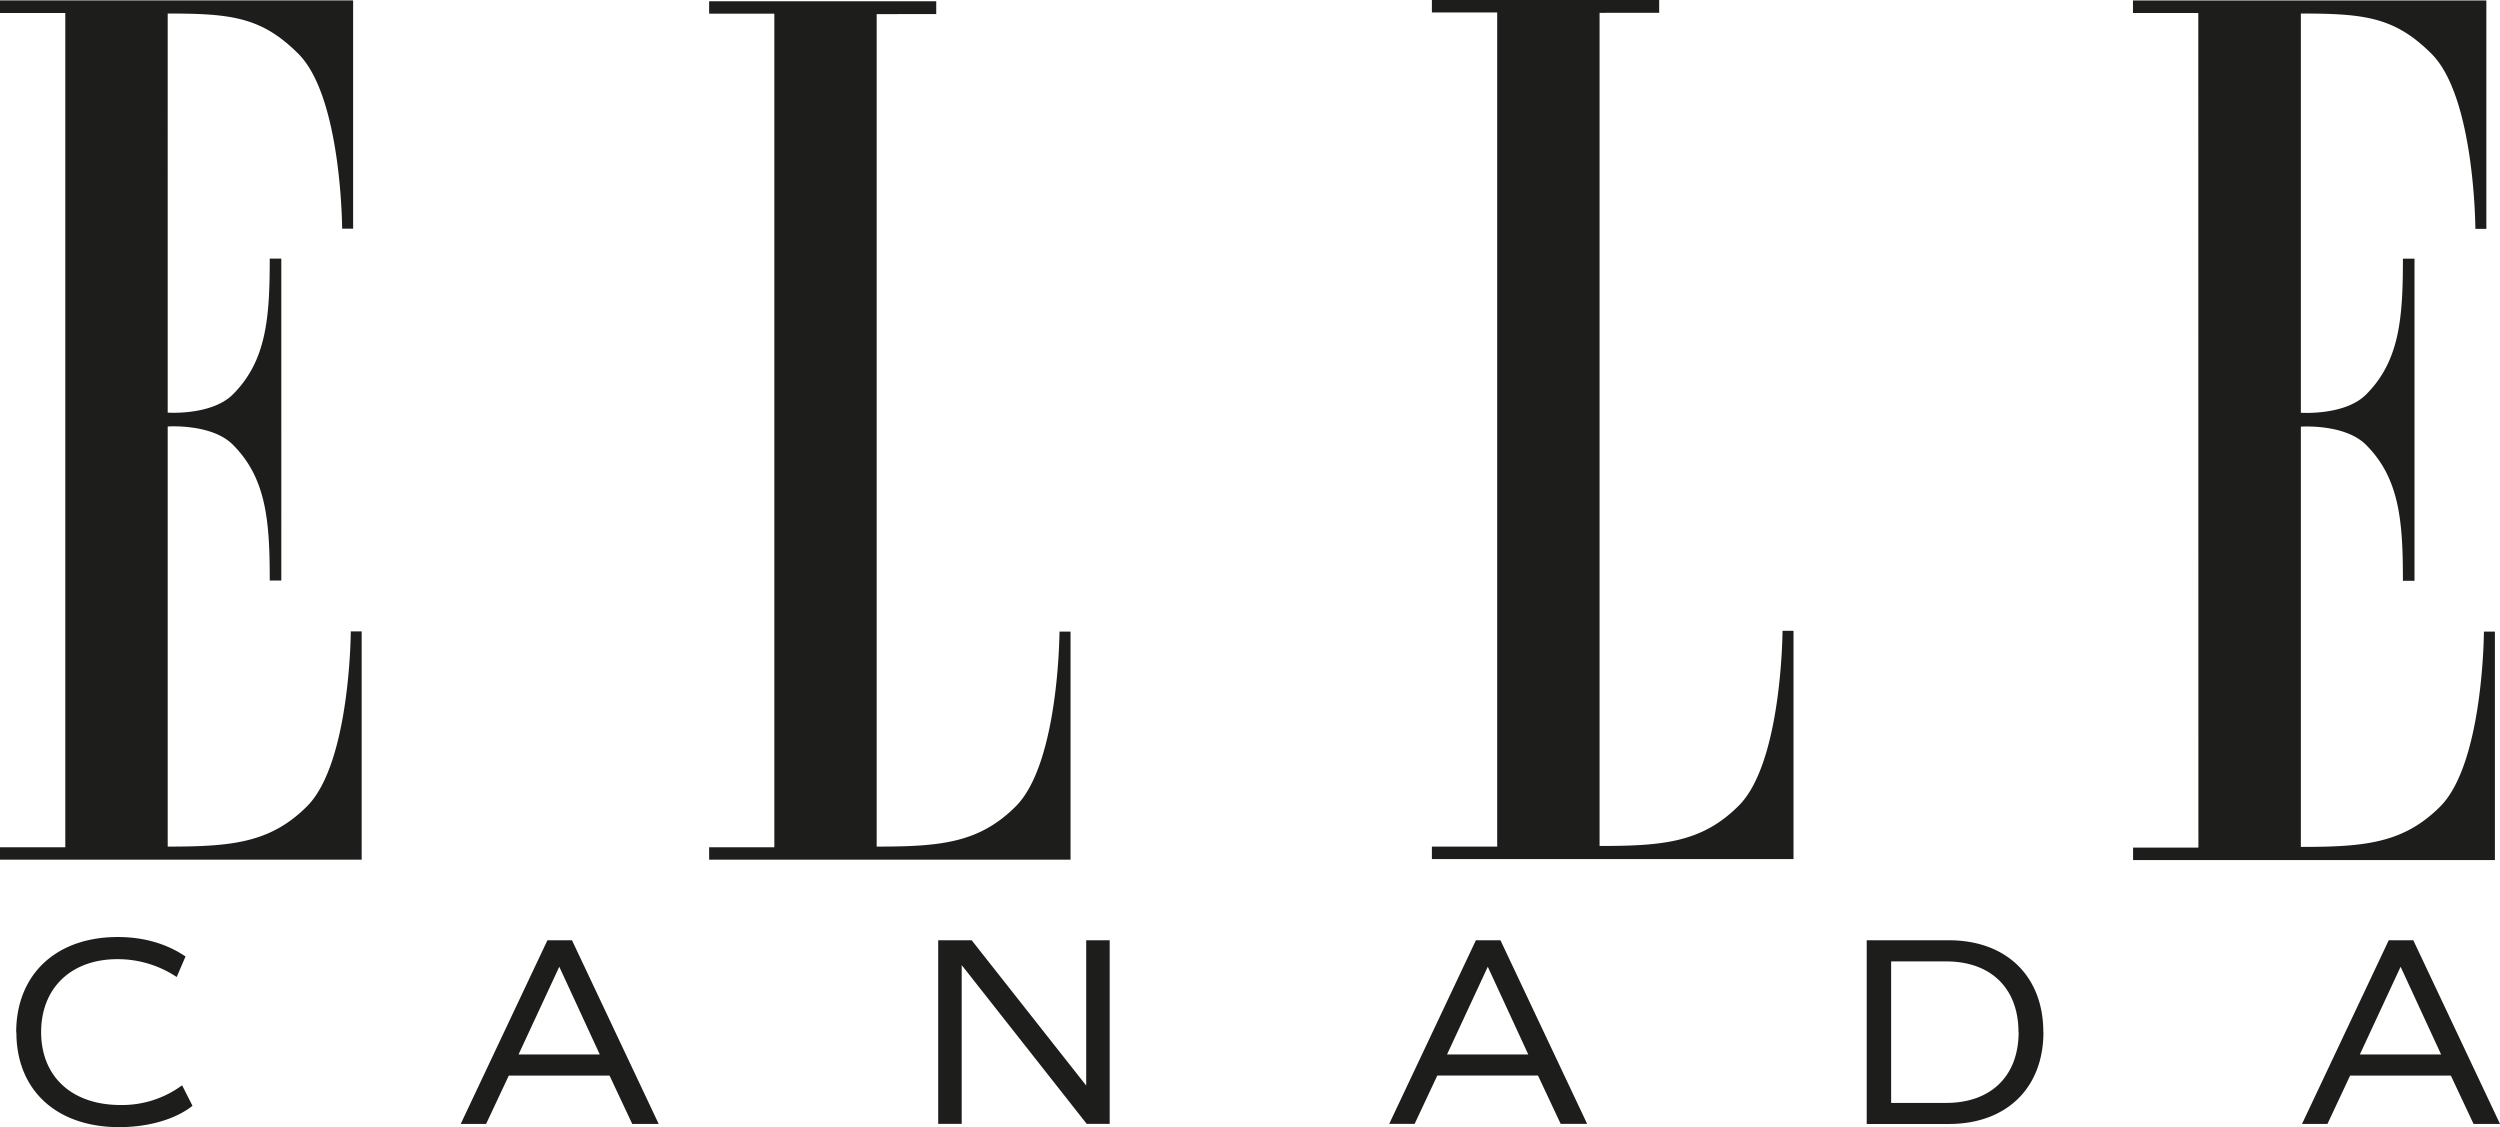
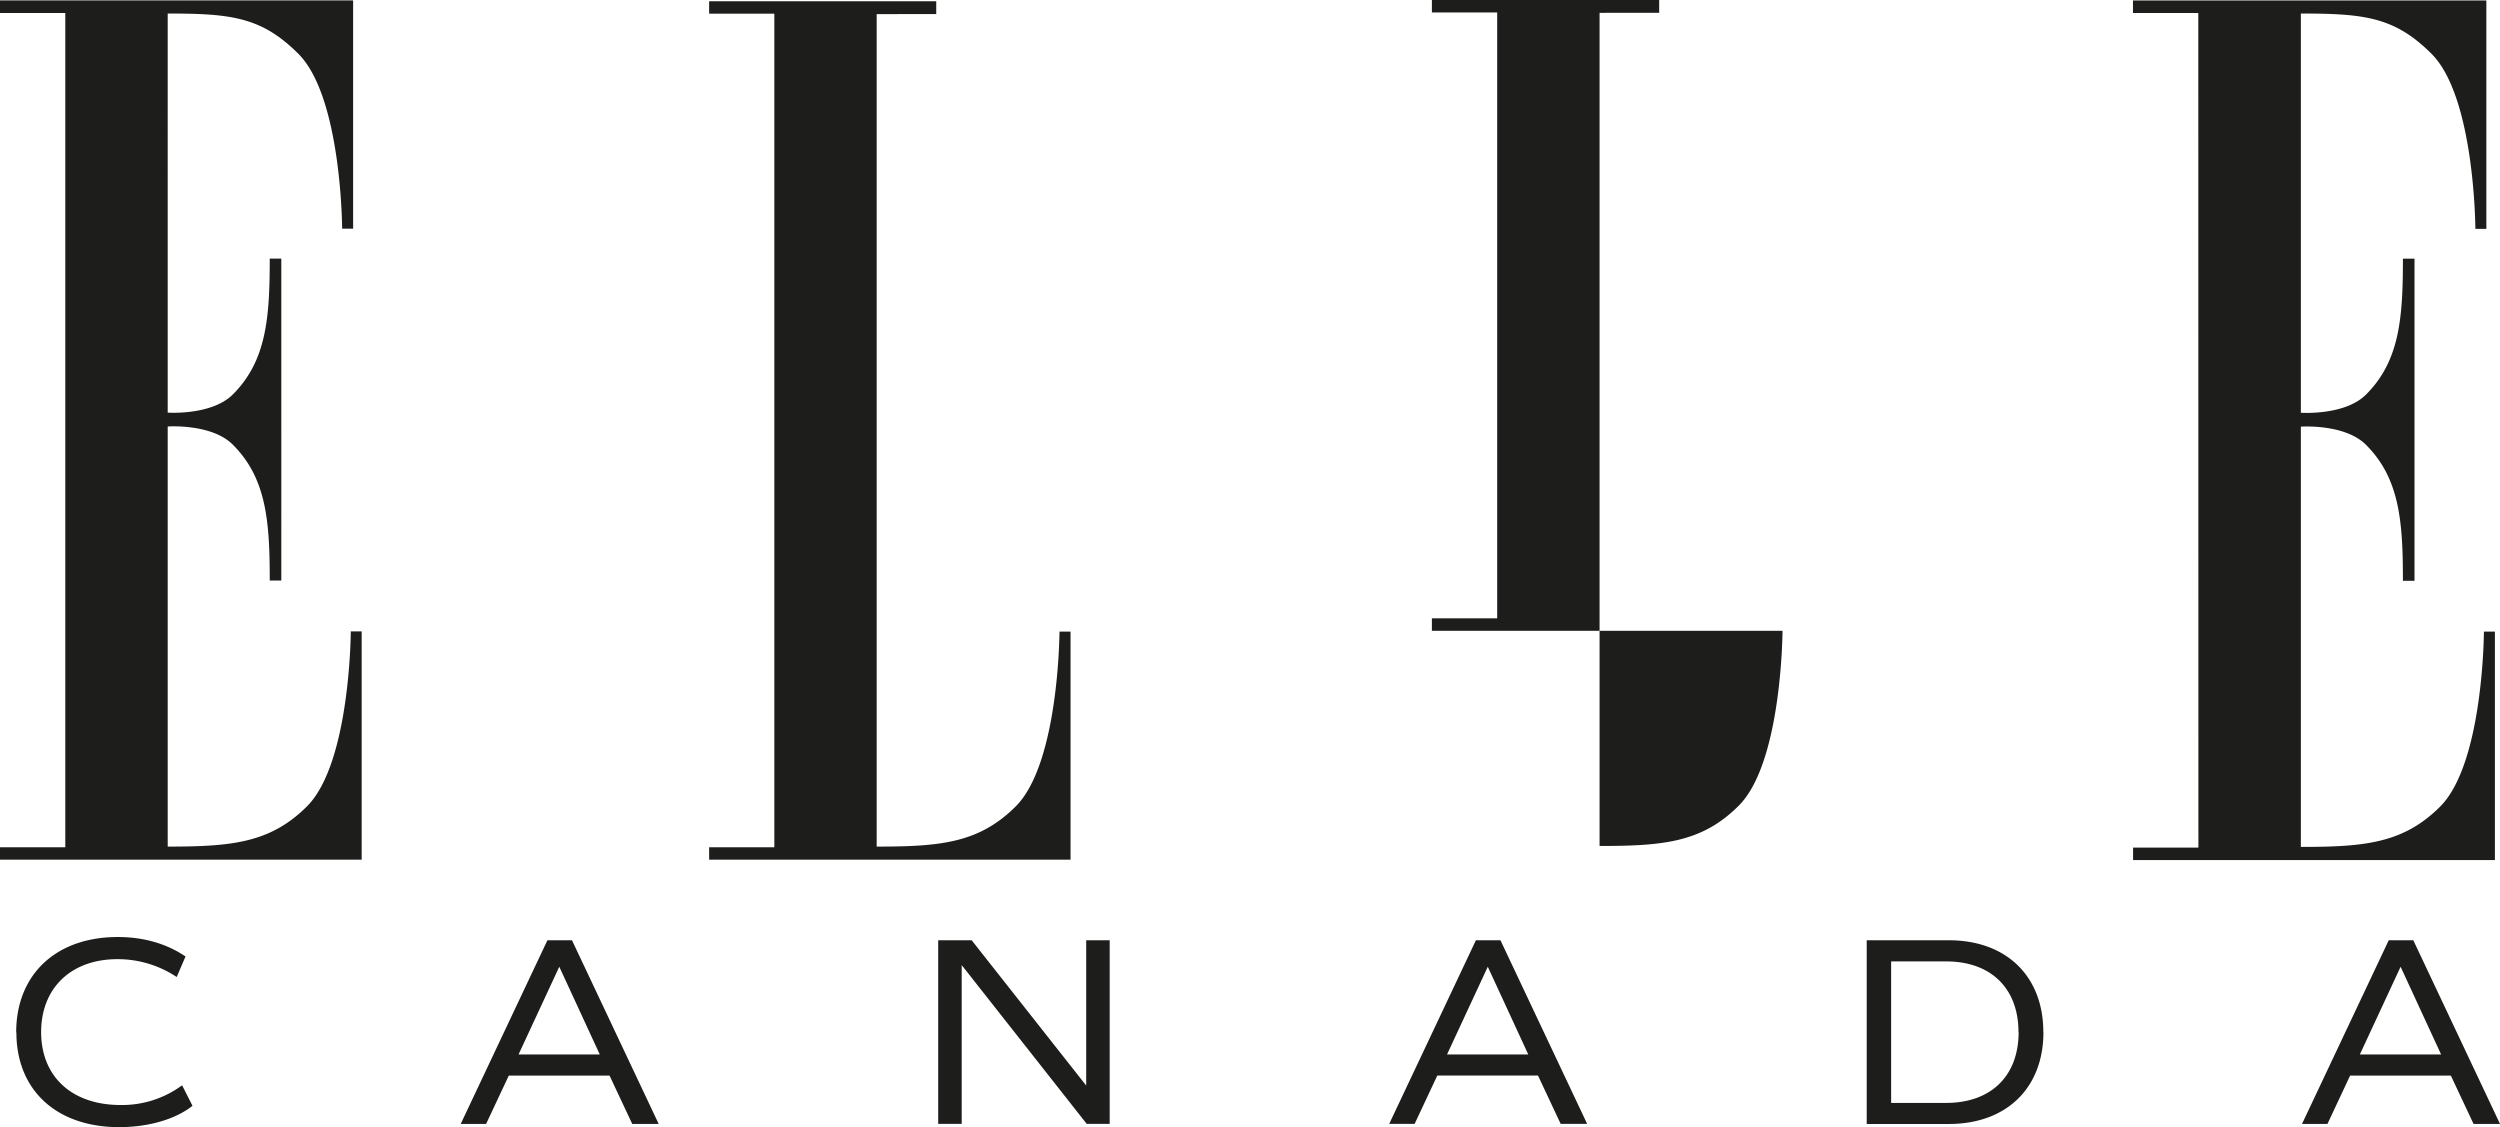
<svg xmlns="http://www.w3.org/2000/svg" viewBox="0 0 962.12 433.78" data-name="Layer 1" id="Layer_1">
  <defs>
    <style>.cls-1{fill:#1d1d1b}</style>
  </defs>
-   <path class="cls-1" d="M6.23 397.3c0-22.14 15.18-36.69 39.08-36.69 9.87 0 18.71 2.5 26.09 7.49L68 376a41 41 0 0 0-22.76-6.87c-18 0-29.41 11.23-29.41 28.07 0 17.14 11.84 28.06 30.55 28.06a38.91 38.91 0 0 0 23.7-7.59l4 7.9c-6.55 5.2-17 8.21-28.17 8.21-24.21 0-39.6-14.24-39.6-36.48M215.24 372.05l15.59 33.77h-31.27Zm-4.57-10.19-33.36 70.67h9.77l8.73-18.6h38.77l8.73 18.6h10.18l-33.36-70.67ZM418.02 361.86v55.91l-44.07-55.91h-12.89v70.67h9.05v-61.11l48.12 61.11h8.83v-70.67h-9.04zM572.57 372.05l15.59 33.77h-31.28ZM568 361.86l-33.37 70.67h9.78l8.73-18.6h38.76l8.73 18.6h10.19l-33.37-70.67ZM923.87 372.05l15.59 33.77h-31.28Zm-4.57-10.19-33.37 70.67h9.79l8.72-18.6h38.76l8.74 18.6h10.18l-33.36-70.66ZM776.81 397.2c0-16.84-10.61-27.2-27.81-27.2h-21.2v54.45H749c17.25 0 27.86-10.38 27.86-27.22m9.55 0c0 21.51-14.24 35.33-36.37 35.33H718.4v-70.7H750c22.13 0 36.37 13.82 36.37 35.34M25.13 326.06H0v4.79h139.19V243H135s-.18 50.65-16.85 67.31C104 324.47 89 325.81 64.54 325.81V164.14s16.9-1.21 25.07 7c12.94 12.93 14.2 29.46 14.2 52.28h4.45V99.52h-4.45c0 22.82-1.26 39.35-14.2 52.28-8.17 8.17-25.07 7-25.07 7V5.21c24.48 0 36.12 1.34 50.3 15.51C131.5 37.38 131.67 88 131.67 88h4.23V.16H0V5h25.13ZM337.39 5.43v320.38c24.46 0 39.37-1.33 53.53-15.49 16.66-16.66 16.82-67.26 16.82-67.26H412v87.79H272.91v-4.78H298V5.27h-25.09V.49h87.4v4.93ZM615.59 4.94v320.63c24.47 0 39.4-1.34 53.57-15.51 16.67-16.67 16.84-67.31 16.84-67.31h4.23v87.85H551.06v-4.78h25.13V4.79h-25.13V0h87.47v4.93ZM846.05 326.19h-25.14V331h139.25v-87.94h-4.23s-.17 50.67-16.84 67.35c-14.18 14.18-29.13 15.52-53.61 15.52V164.2s16.9-1.21 25.08 7c12.94 12.94 14.2 29.47 14.2 52.31h4.46V99.55h-4.46c0 22.84-1.26 39.37-14.2 52.3-8.18 8.18-25.08 7-25.08 7V5.21c24.48 0 36.13 1.34 50.31 15.52 16.67 16.66 16.85 67.34 16.85 67.34h4.23V.17h-136V5h25.14Z" />
+   <path class="cls-1" d="M6.23 397.3c0-22.14 15.18-36.69 39.08-36.69 9.87 0 18.71 2.5 26.09 7.49L68 376a41 41 0 0 0-22.76-6.87c-18 0-29.41 11.23-29.41 28.07 0 17.14 11.84 28.06 30.55 28.06a38.91 38.91 0 0 0 23.7-7.59l4 7.9c-6.55 5.2-17 8.21-28.17 8.21-24.21 0-39.6-14.24-39.6-36.48M215.24 372.05l15.59 33.77h-31.27Zm-4.57-10.19-33.36 70.67h9.77l8.73-18.6h38.77l8.73 18.6h10.18l-33.36-70.67ZM418.02 361.86v55.91l-44.07-55.91h-12.89v70.67h9.05v-61.11l48.12 61.11h8.83v-70.67h-9.04zM572.57 372.05l15.59 33.77h-31.28ZM568 361.86l-33.37 70.67h9.78l8.73-18.6h38.76l8.73 18.6h10.19l-33.37-70.67ZM923.87 372.05l15.59 33.77h-31.28Zm-4.57-10.19-33.37 70.67h9.79l8.72-18.6h38.76l8.74 18.6h10.18l-33.36-70.66ZM776.81 397.2c0-16.84-10.61-27.2-27.81-27.2h-21.2v54.45H749c17.25 0 27.86-10.38 27.86-27.22m9.55 0c0 21.51-14.24 35.33-36.37 35.33H718.4v-70.7H750c22.13 0 36.37 13.82 36.37 35.34M25.13 326.06H0v4.79h139.19V243H135s-.18 50.65-16.85 67.31C104 324.47 89 325.81 64.54 325.81V164.14s16.9-1.21 25.07 7c12.94 12.93 14.2 29.46 14.2 52.28h4.45V99.52h-4.45c0 22.82-1.26 39.35-14.2 52.28-8.17 8.17-25.07 7-25.07 7V5.21c24.48 0 36.12 1.34 50.3 15.51C131.5 37.38 131.67 88 131.67 88h4.23V.16H0V5h25.13ZM337.39 5.43v320.38c24.46 0 39.37-1.33 53.53-15.49 16.66-16.66 16.82-67.26 16.82-67.26H412v87.79H272.91v-4.78H298V5.27h-25.09V.49h87.4v4.93ZM615.59 4.94v320.63c24.47 0 39.4-1.34 53.57-15.51 16.67-16.67 16.84-67.31 16.84-67.31h4.23H551.06v-4.78h25.13V4.79h-25.13V0h87.47v4.93ZM846.05 326.19h-25.14V331h139.25v-87.94h-4.23s-.17 50.67-16.84 67.35c-14.18 14.18-29.13 15.52-53.61 15.52V164.2s16.9-1.21 25.08 7c12.94 12.94 14.2 29.47 14.2 52.31h4.46V99.55h-4.46c0 22.84-1.26 39.37-14.2 52.3-8.18 8.18-25.08 7-25.08 7V5.21c24.48 0 36.13 1.34 50.31 15.52 16.67 16.66 16.85 67.34 16.85 67.34h4.23V.17h-136V5h25.14Z" />
</svg>